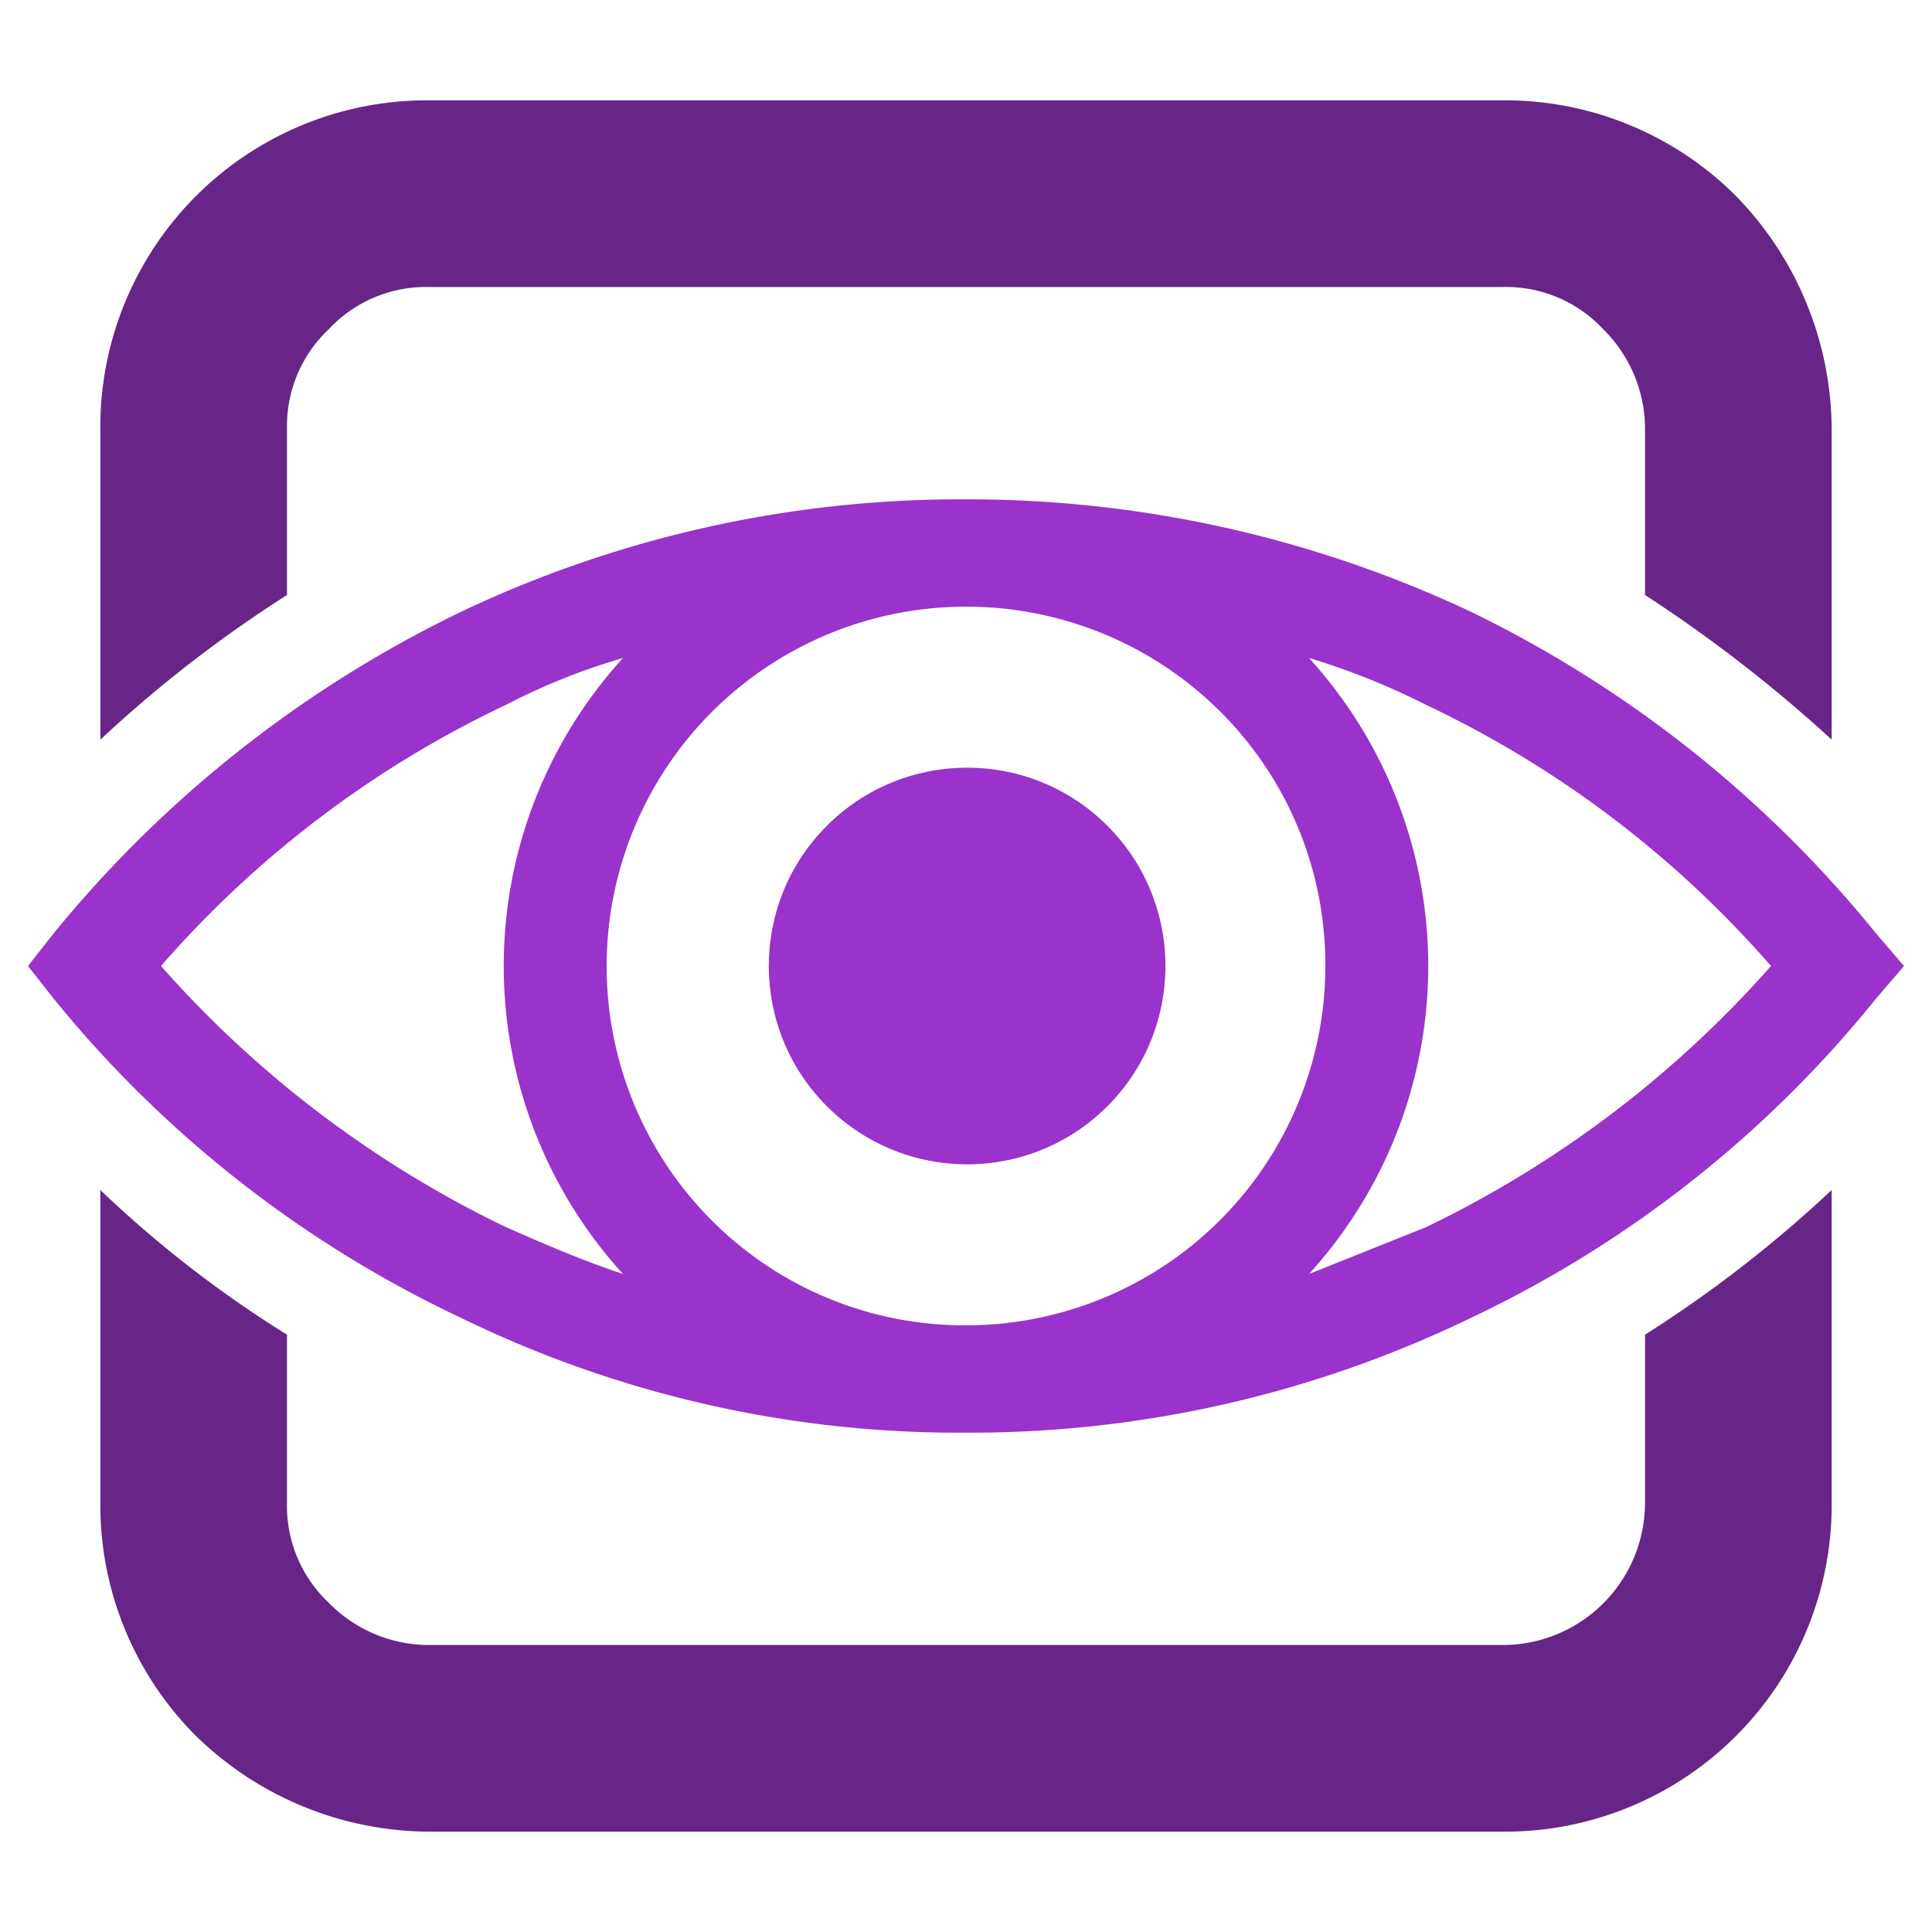
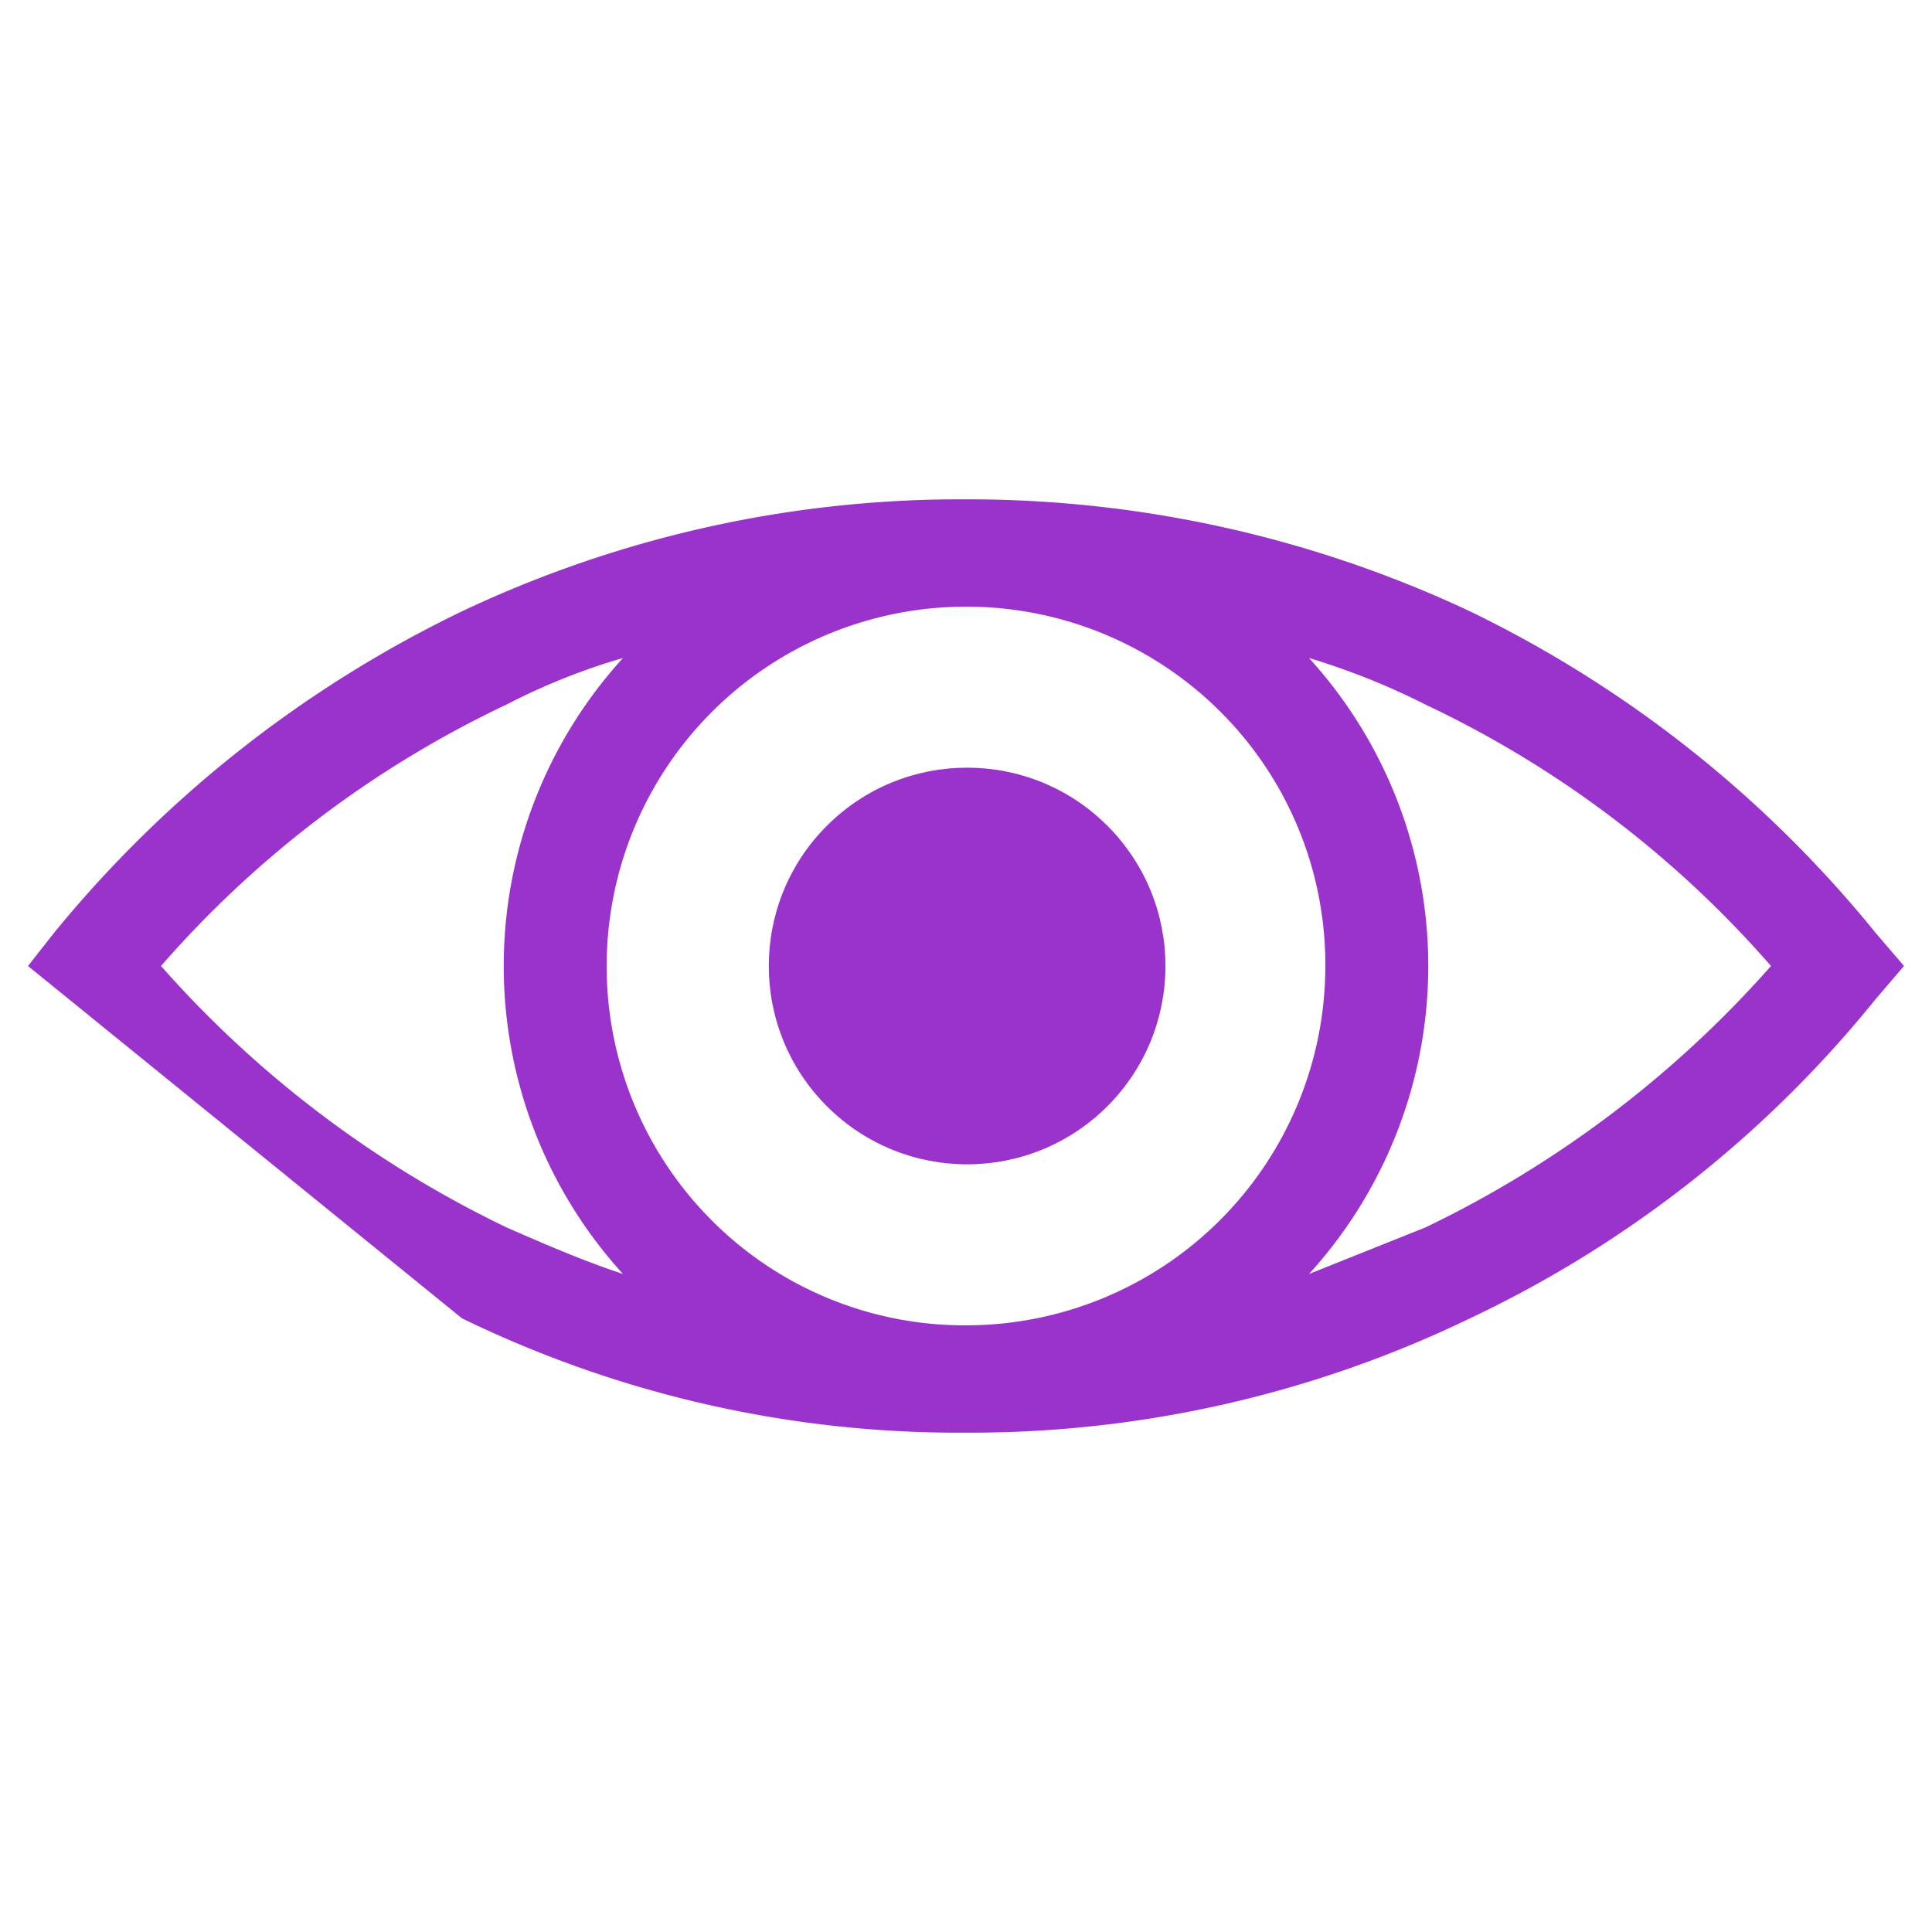
<svg xmlns="http://www.w3.org/2000/svg" viewBox="0 0 82.8 82.8">
  <defs>
    <style>.a{fill:#672687;}.a,.b,.c{fill-rule:evenodd;}.b{fill:none;}.c,.d{fill:#93c;}</style>
  </defs>
-   <path class="a" d="M18.4,4.3h46a14,14,0,0,1,10,4.1,14.4,14.4,0,0,1,4.1,10V31.7a60.9,60.9,0,0,0-8-6.2V18.4a6,6,0,0,0-1.8-4.3,5.7,5.7,0,0,0-4.3-1.8h-46a5.7,5.7,0,0,0-4.3,1.8,5.7,5.7,0,0,0-1.8,4.3v7.1a55,55,0,0,0-8,6.2V18.4A14,14,0,0,1,18.4,4.3ZM78.5,51V64.4A14,14,0,0,1,64.4,78.5h-46a14.4,14.4,0,0,1-10-4.1,14,14,0,0,1-4.1-10V51a48.8,48.8,0,0,0,8,6.2v7.2a5.7,5.7,0,0,0,1.8,4.3,6,6,0,0,0,4.3,1.8h46a6.1,6.1,0,0,0,6.1-6.1V57.2A53.5,53.5,0,0,0,78.5,51Z" />
  <path class="b" d="M18.4,0h46a18.2,18.2,0,0,1,13,5.4,18.5,18.5,0,0,1,5.4,13v46A18.4,18.4,0,0,1,64.4,82.8h-46a18.5,18.5,0,0,1-13-5.4A18.2,18.2,0,0,1,0,64.4v-46a18.1,18.1,0,0,1,5.4-13A18.1,18.1,0,0,1,18.4,0Z" />
-   <path class="c" d="M80.4,42.8A49.5,49.5,0,0,1,63,56.5a49.2,49.2,0,0,1-21.6,4.9,48.6,48.6,0,0,1-21.6-4.9A49.9,49.9,0,0,1,2.3,42.8L1.2,41.4,2.3,40A51.3,51.3,0,0,1,19.8,26.2a49.9,49.9,0,0,1,21.6-4.8A50.6,50.6,0,0,1,63,26.2,51,51,0,0,1,80.4,40l1.2,1.4-1.2,1.4ZM56.1,28.2a19.6,19.6,0,0,1,0,26.4l5-2A46.8,46.8,0,0,0,75.9,41.4,45.3,45.3,0,0,0,61.1,30.2a30.7,30.7,0,0,0-5-2ZM26.7,54.6a19.6,19.6,0,0,1,0-26.4,27.5,27.5,0,0,0-5,2A45.3,45.3,0,0,0,6.9,41.4,46.8,46.8,0,0,0,21.7,52.6c1.6.7,3.2,1.4,5,2ZM52.3,30.5A15.4,15.4,0,0,0,41.4,26,15.4,15.4,0,0,0,26,41.4a15.4,15.4,0,0,0,4.5,10.9,15.3,15.3,0,0,0,10.9,4.5A15.4,15.4,0,0,0,56.8,41.4,15.3,15.3,0,0,0,52.3,30.5Z" />
+   <path class="c" d="M80.4,42.8A49.5,49.5,0,0,1,63,56.5a49.2,49.2,0,0,1-21.6,4.9,48.6,48.6,0,0,1-21.6-4.9L1.2,41.4,2.3,40A51.3,51.3,0,0,1,19.8,26.2a49.9,49.9,0,0,1,21.6-4.8A50.6,50.6,0,0,1,63,26.2,51,51,0,0,1,80.4,40l1.2,1.4-1.2,1.4ZM56.1,28.2a19.6,19.6,0,0,1,0,26.4l5-2A46.8,46.8,0,0,0,75.9,41.4,45.3,45.3,0,0,0,61.1,30.2a30.7,30.7,0,0,0-5-2ZM26.7,54.6a19.6,19.6,0,0,1,0-26.4,27.5,27.5,0,0,0-5,2A45.3,45.3,0,0,0,6.9,41.4,46.8,46.8,0,0,0,21.7,52.6c1.6.7,3.2,1.4,5,2ZM52.3,30.5A15.4,15.4,0,0,0,41.4,26,15.4,15.4,0,0,0,26,41.4a15.4,15.4,0,0,0,4.5,10.9,15.3,15.3,0,0,0,10.9,4.5A15.4,15.4,0,0,0,56.8,41.4,15.3,15.3,0,0,0,52.3,30.5Z" />
  <circle class="d" cx="41.4" cy="41.4" r="8.5" transform="translate(-17.1 41.4) rotate(-45)" />
</svg>